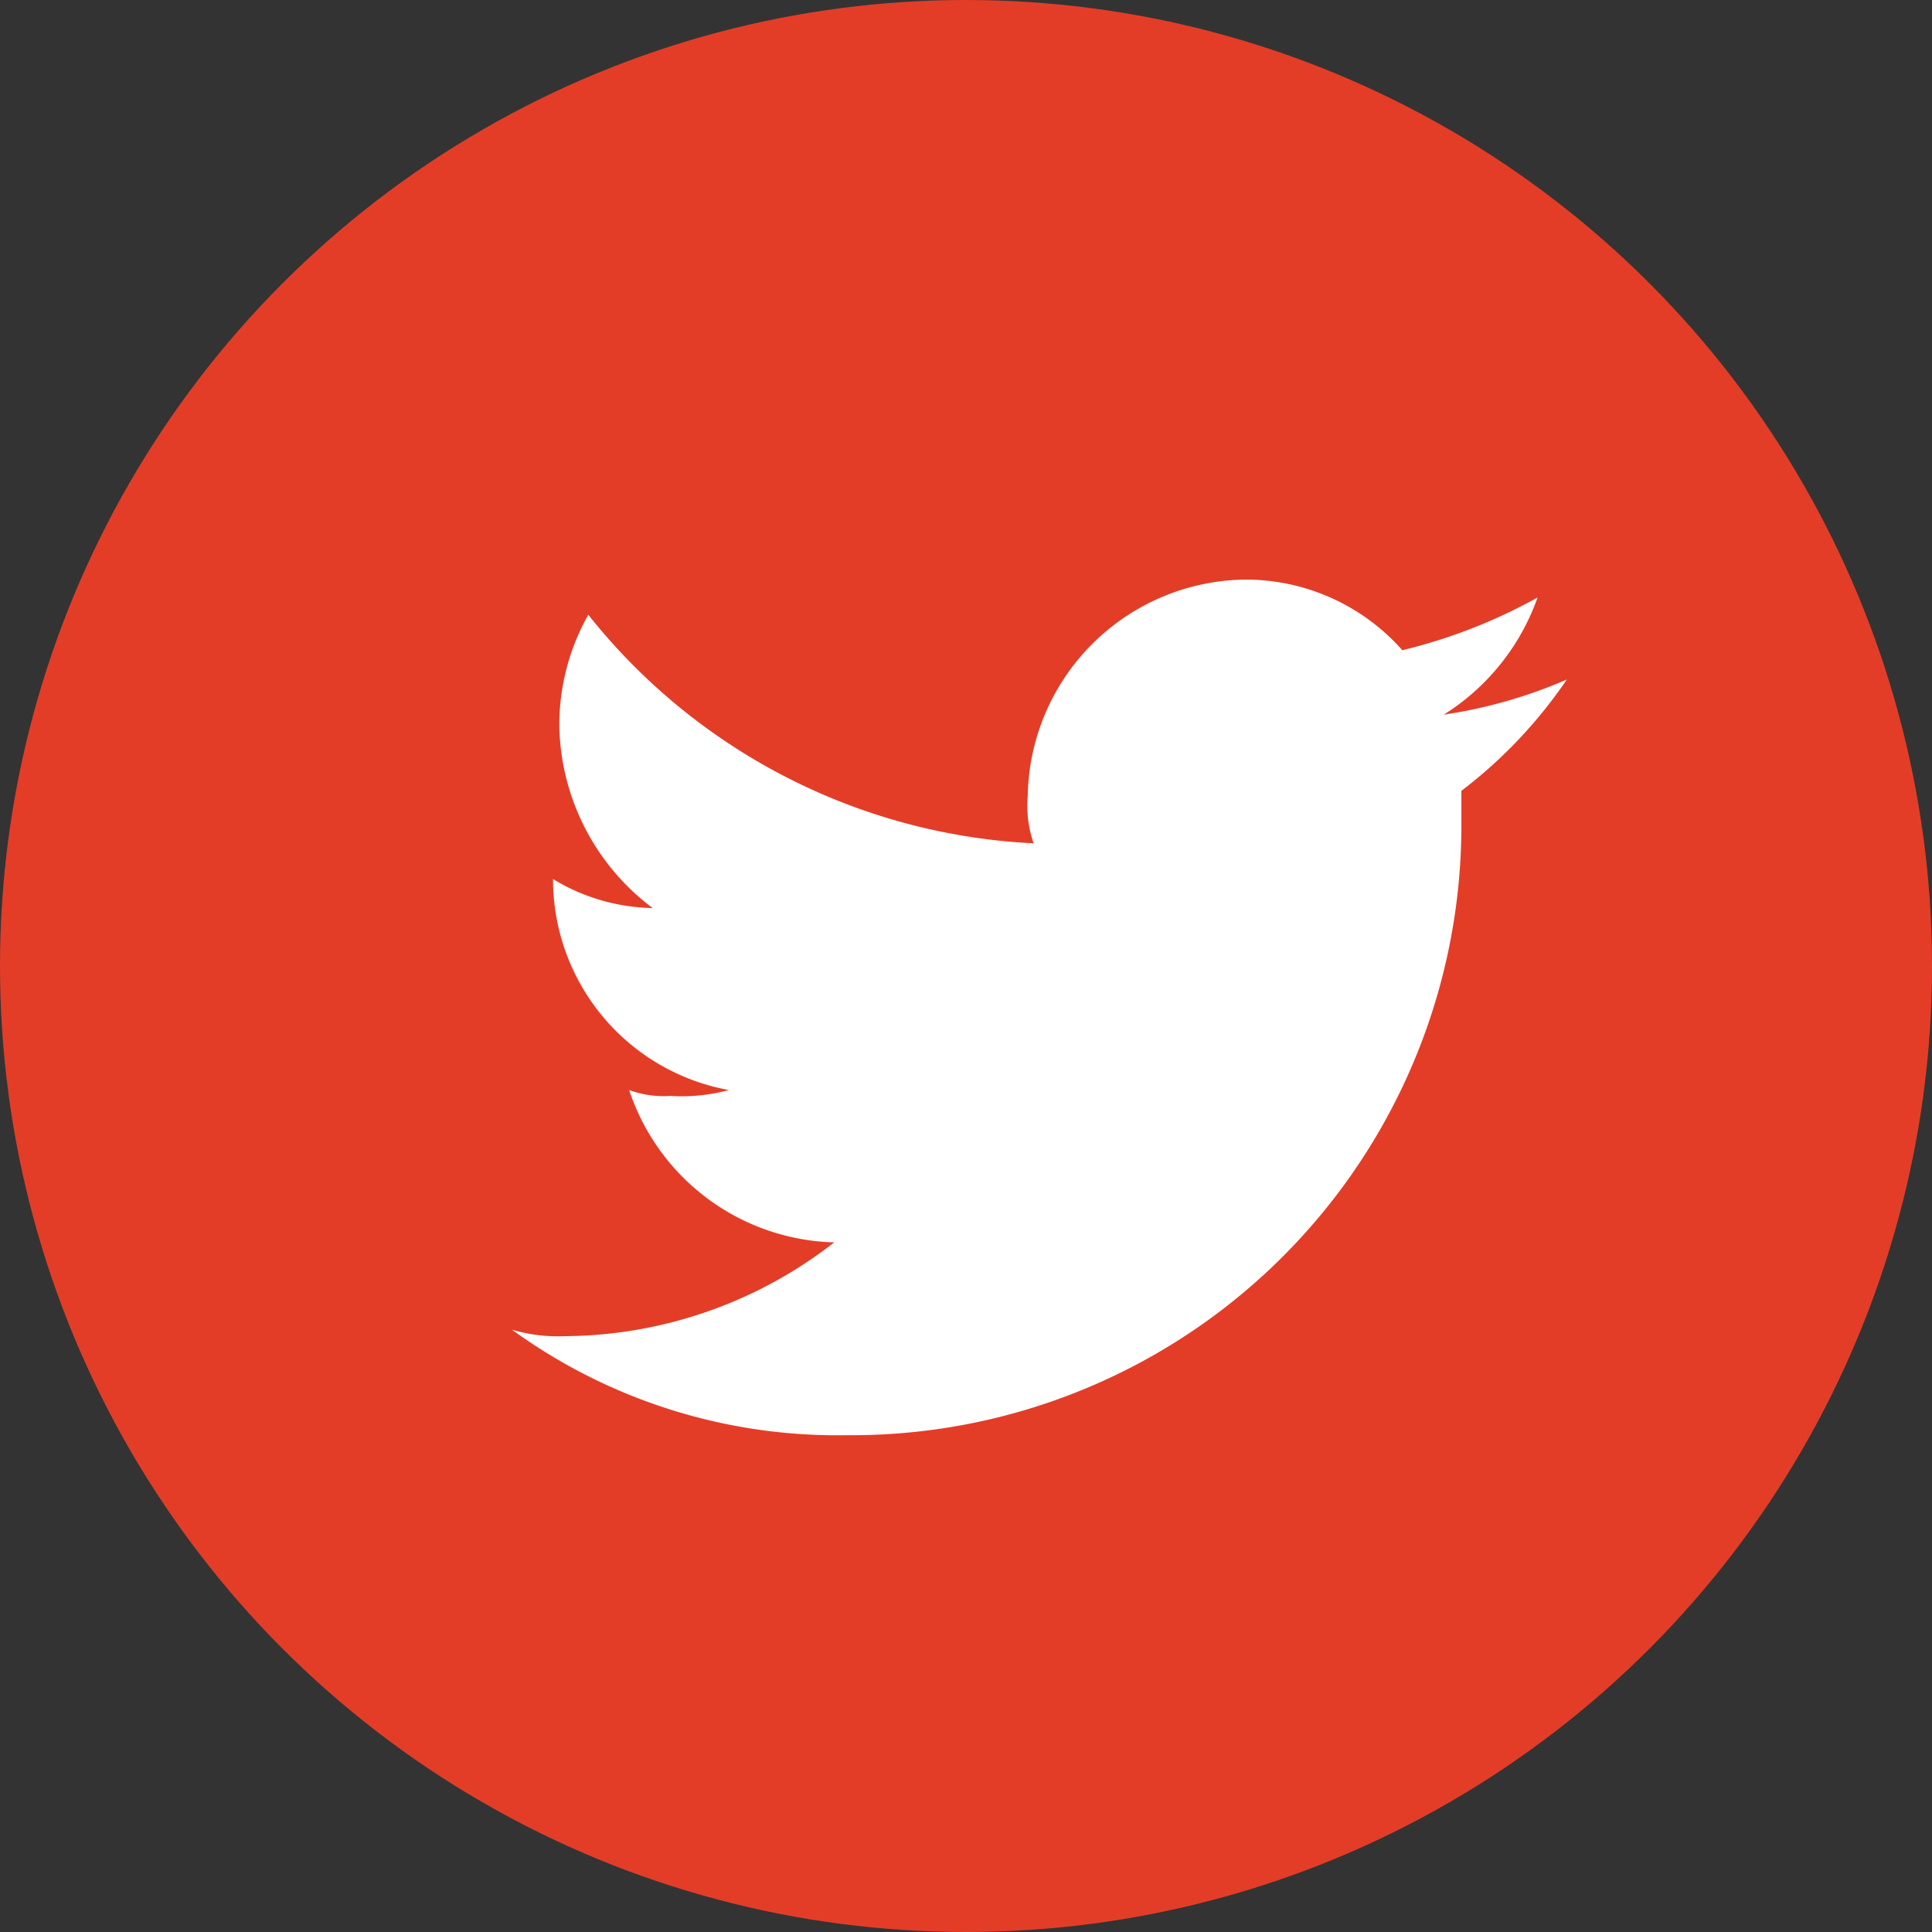
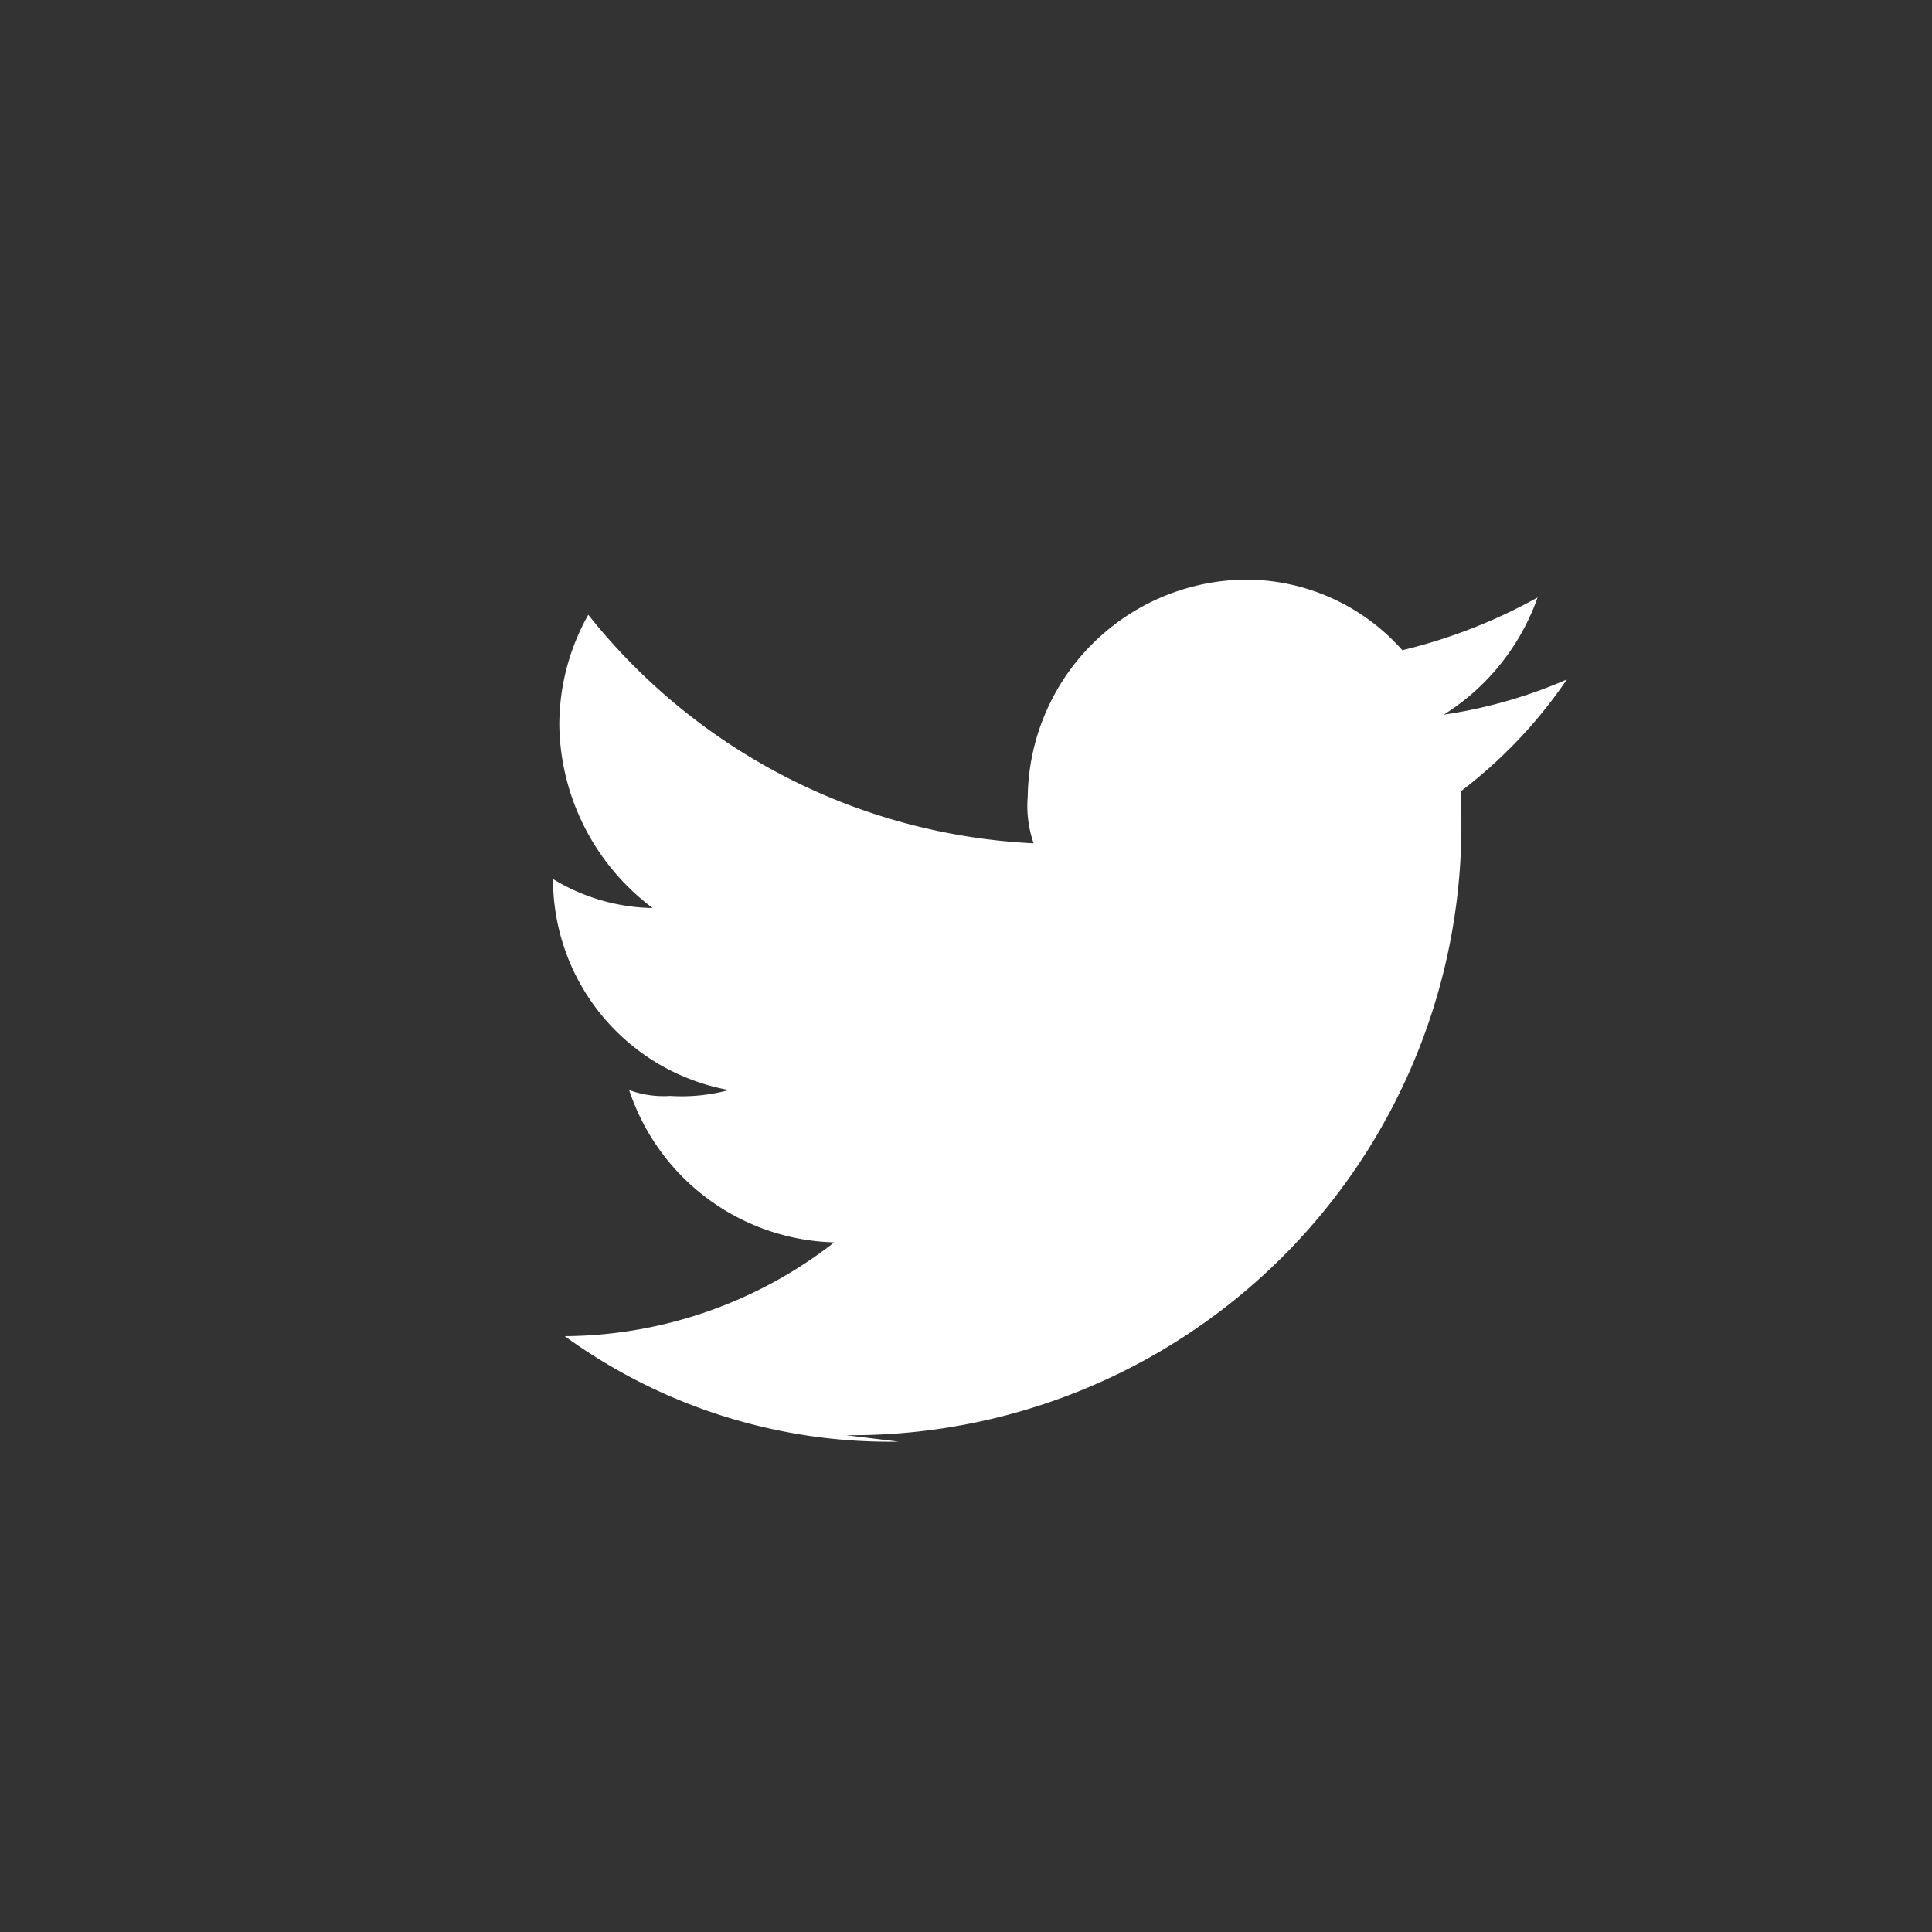
<svg xmlns="http://www.w3.org/2000/svg" width="20" height="20" viewBox="0 0 20 20">
  <rect x="0" y="0" width="20" height="20" fill="#333333" stroke="none" />
  <g id="Group_222" data-name="Group 222" transform="translate(-429 -389.5)" style="isolation: isolate">
-     <circle id="Ellipse_2" data-name="Ellipse 2" cx="10" cy="10" r="10" transform="translate(429 389.5)" fill="#e33d28" />
    <g id="Twitter" transform="translate(434.3 395.5)">
-       <path id="Path_2" data-name="Path 2" d="M41.458,10.857a6.313,6.313,0,0,0,6.37-6.37v-.3a4.931,4.931,0,0,0,1.092-1.153,5.036,5.036,0,0,1-1.274.364,2.36,2.36,0,0,0,.971-1.213,5.564,5.564,0,0,1-1.4.546A2.166,2.166,0,0,0,45.583,2a2.279,2.279,0,0,0-2.244,2.245,1.183,1.183,0,0,0,.061.485,6.272,6.272,0,0,1-4.61-2.366,2.323,2.323,0,0,0-.3,1.153A2.41,2.41,0,0,0,39.456,5.4a2.045,2.045,0,0,1-1.031-.3h0a2.217,2.217,0,0,0,1.82,2.184,1.87,1.87,0,0,1-.607.061,1.032,1.032,0,0,1-.425-.061,2.3,2.3,0,0,0,2.123,1.577,4.58,4.58,0,0,1-2.79.971A1.68,1.68,0,0,1,38,9.765a5.726,5.726,0,0,0,3.458,1.092" transform="translate(-38 -2)" fill="#fff" fill-rule="evenodd" />
+       <path id="Path_2" data-name="Path 2" d="M41.458,10.857a6.313,6.313,0,0,0,6.37-6.37v-.3a4.931,4.931,0,0,0,1.092-1.153,5.036,5.036,0,0,1-1.274.364,2.36,2.36,0,0,0,.971-1.213,5.564,5.564,0,0,1-1.4.546A2.166,2.166,0,0,0,45.583,2a2.279,2.279,0,0,0-2.244,2.245,1.183,1.183,0,0,0,.061.485,6.272,6.272,0,0,1-4.61-2.366,2.323,2.323,0,0,0-.3,1.153A2.41,2.41,0,0,0,39.456,5.4a2.045,2.045,0,0,1-1.031-.3h0a2.217,2.217,0,0,0,1.82,2.184,1.87,1.87,0,0,1-.607.061,1.032,1.032,0,0,1-.425-.061,2.3,2.3,0,0,0,2.123,1.577,4.58,4.58,0,0,1-2.79.971a5.726,5.726,0,0,0,3.458,1.092" transform="translate(-38 -2)" fill="#fff" fill-rule="evenodd" />
    </g>
  </g>
</svg>